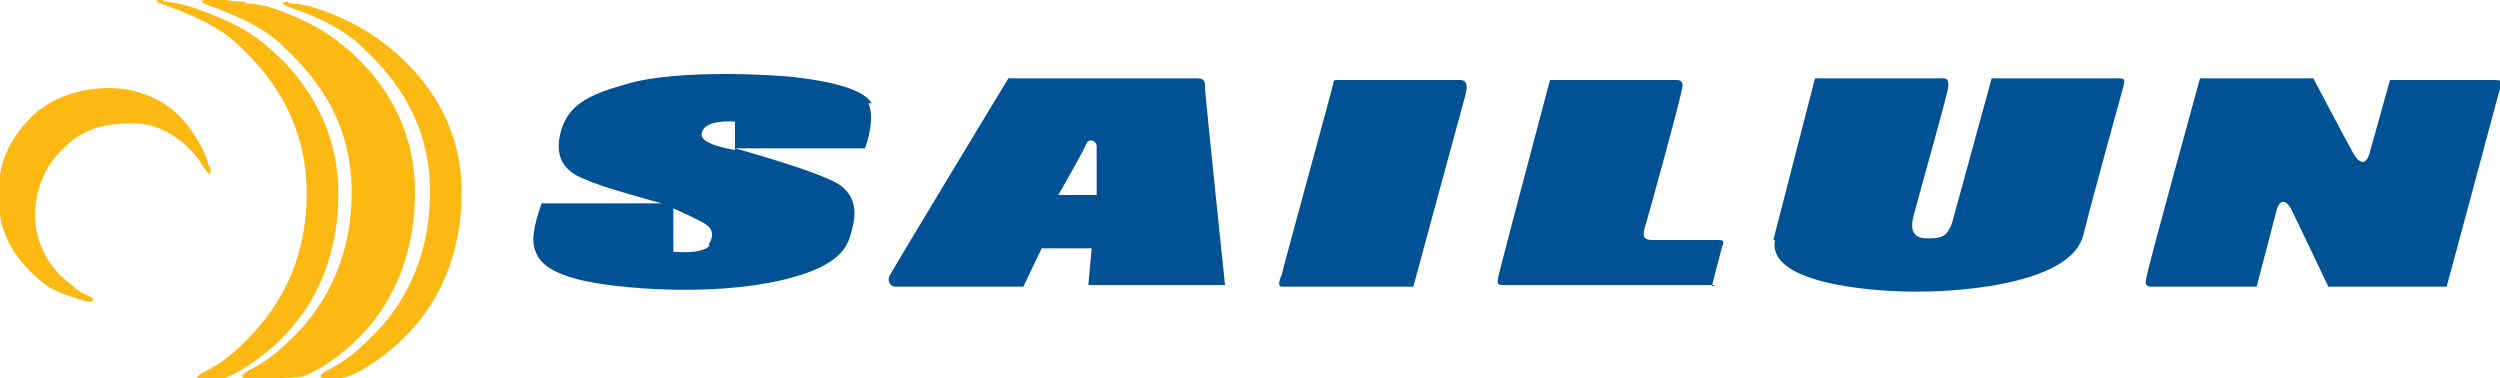
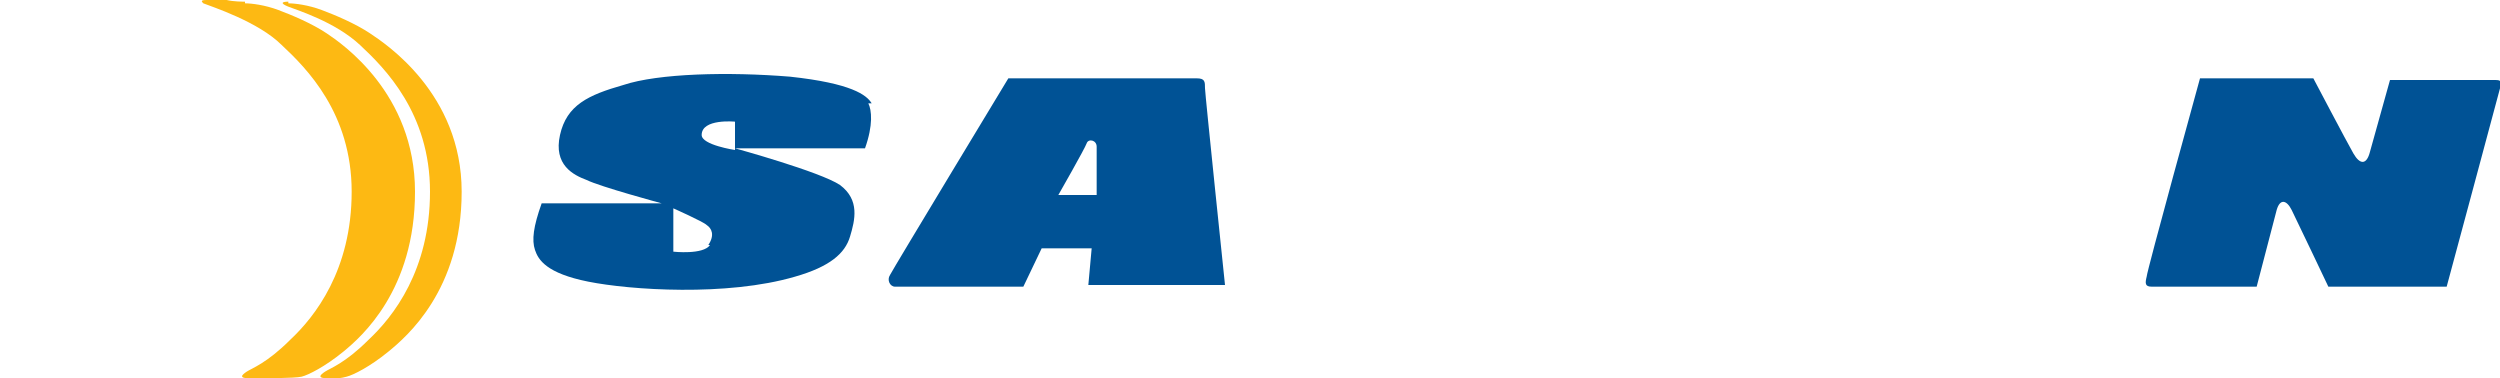
<svg xmlns="http://www.w3.org/2000/svg" id="Layer_1" viewBox="0 0 150 22.7">
  <g>
    <path d="M17.3.1c-.4,0-.5.1,0,.3.5.2,2.8.9,4.3,2.3,1.5,1.4,4.2,4.1,4.2,8.8s-2.2,7.5-3.7,8.9c-1.4,1.4-2.3,1.7-2.6,1.9-.3.2-.5.4.2.4s.7,0,1.1-.1c.4-.1,1.4-.6,2.5-1.5,1.1-.9,4.4-3.7,4.4-9.6S23.1,2.6,22.2,2c-.9-.6-2.1-1.1-2.9-1.4-.8-.3-1.6-.4-2-.4" fill="#fdb913" />
-     <path d="M9.8,0c-.4,0-.6,0-.2.2.5.2,3.1,1,4.6,2.4,1.5,1.4,4.2,4.2,4.2,9s-2.3,7.5-3.7,8.9c-1.4,1.4-2.3,1.7-2.6,1.9-.3.2-.5.4.2.4s.7,0,1.1-.1c.4-.1,1.4-.6,2.5-1.5,1.1-.9,4.4-3.7,4.4-9.6S15.9,2.6,15,2c-.9-.6-2.2-1.1-3-1.4-.8-.3-1.7-.5-2.2-.5" fill="#fdb913" />
    <path d="M14.7.1c-.1,0-.7,0-1.1-.1-.4,0-.9,0-1.2,0-.4,0-.3.1-.2.2.5.2,3.3,1.1,4.7,2.5,1.5,1.4,4.2,4.1,4.2,8.8s-2.2,7.5-3.7,8.9c-1.4,1.4-2.3,1.7-2.6,1.9-.3.2-.5.4.2.4s2.7,0,3.1-.1c.4-.1,1.4-.6,2.5-1.5,1.1-.9,4.3-3.7,4.3-9.6S20.5,2.6,19.6,2c-.9-.6-2.1-1.1-2.9-1.4-.8-.3-1.6-.4-2-.4" fill="#fdb913" />
-     <path d="M12.6,10c.1.6,0,.6-.4,0-.4-.7-1.9-2.6-4.2-2.6s-3.3.6-4.3,1.6c-1,1-1.6,2.4-1.6,3.9s.7,2.8,1.5,3.6c.8.7,1.1,1,1.6,1.2.5.2.5.4.2.4s-1.9-.5-2.5-.9c-.6-.4-2.6-2-2.9-4.3-.3-2.3.1-4.1,1.9-5.9,1.7-1.7,4.6-2,6.3-1.5,1.7.5,2.5,1.3,3.2,2.2.7,1,1,1.7,1.1,2.2" fill="#fdb913" />
  </g>
  <g>
    <path d="M44.1,9s-2-.3-2-.9c0-1,2-.8,2-.8v1.8ZM42.6,14.7c-.4.6-2.2.4-2.2.4v-2.6s1.8.8,2,1c.3.2.5.6.1,1.2M52.3,6.2c-.3-.5-1.2-1.2-4.9-1.6-3.7-.3-7.9-.2-10,.5-2.1.6-3.4,1.2-3.8,3-.4,1.8.8,2.4,1.6,2.7.8.4,4.5,1.4,4.5,1.4h-7.2c-.5,1.4-.6,2.2-.4,2.8.2.6.7,1.4,3.2,1.9,2.5.5,8.3.9,12.4-.3,2.1-.6,3-1.4,3.3-2.4.3-1,.6-2.2-.6-3.1-1.2-.8-6.3-2.2-6.3-2.2,0,0,7,0,7.8,0,.5-1.4.4-2.3.2-2.7" fill="#005295" />
    <path d="M63.5,11.7s1.6-2.8,1.7-3.1c.1-.3.6-.2.6.2v2.9h-2.3ZM73.5,17.1s-1.2-11.5-1.2-11.8c0-.4,0-.6-.5-.6h-11.3s-6.9,11.4-7.1,11.8c-.2.3,0,.7.3.7h7.7l1.1-2.3h3l-.2,2.2h8.3Z" fill="#005295" />
-     <path d="M84.7,17.2h-7.8c-.2,0-.2-.3,0-.7.1-.5,3.1-11.4,3.1-11.5,0-.1,0-.2.2-.2.2,0,7,0,7.4,0s.5.3.3,1c-.2.7-3.1,11.4-3.1,11.4" fill="#005295" />
-     <path d="M102.9,17.1h-12.7c-.3,0-.4,0-.3-.5.1-.5,3.1-11.8,3.1-11.8h7.6c.4,0,.4.3.3.6,0,.3-2,7.6-2.2,8.2-.2.7,0,.8.5.8h3.8c.4,0,.5,0,.3.5-.1.4-.6,2.3-.6,2.3" fill="#005295" />
-     <path d="M106.4,14.4l2.5-9.7h7.7c.3,0,.3.2.3.5,0,.3-1.9,7-2.1,7.8-.2.8,0,1.3.8,1.3s1.3,0,1.6-1.2c.3-1.1,2.3-8.4,2.3-8.4h7.6c.4,0,.4.1.3.5-.1.4-1.7,6.1-2.4,8.9-.7,2.8-6.8,3.4-10,3.4s-9-.6-8.5-3.1" fill="#005295" />
    <path d="M135.4,17.2h-6.3c-.4,0-.4-.2-.3-.6,0-.3,3.2-11.9,3.2-11.9h6.8s2,3.8,2.4,4.5c.4.7.8.7,1-.1l1.2-4.3s5.9,0,6.3,0,.4.1.3.5c-.1.4-3.2,11.9-3.2,11.9h-7.1s-1.9-4-2.2-4.6c-.3-.6-.7-.7-.9,0l-1.2,4.6Z" fill="#005295" />
  </g>
</svg>